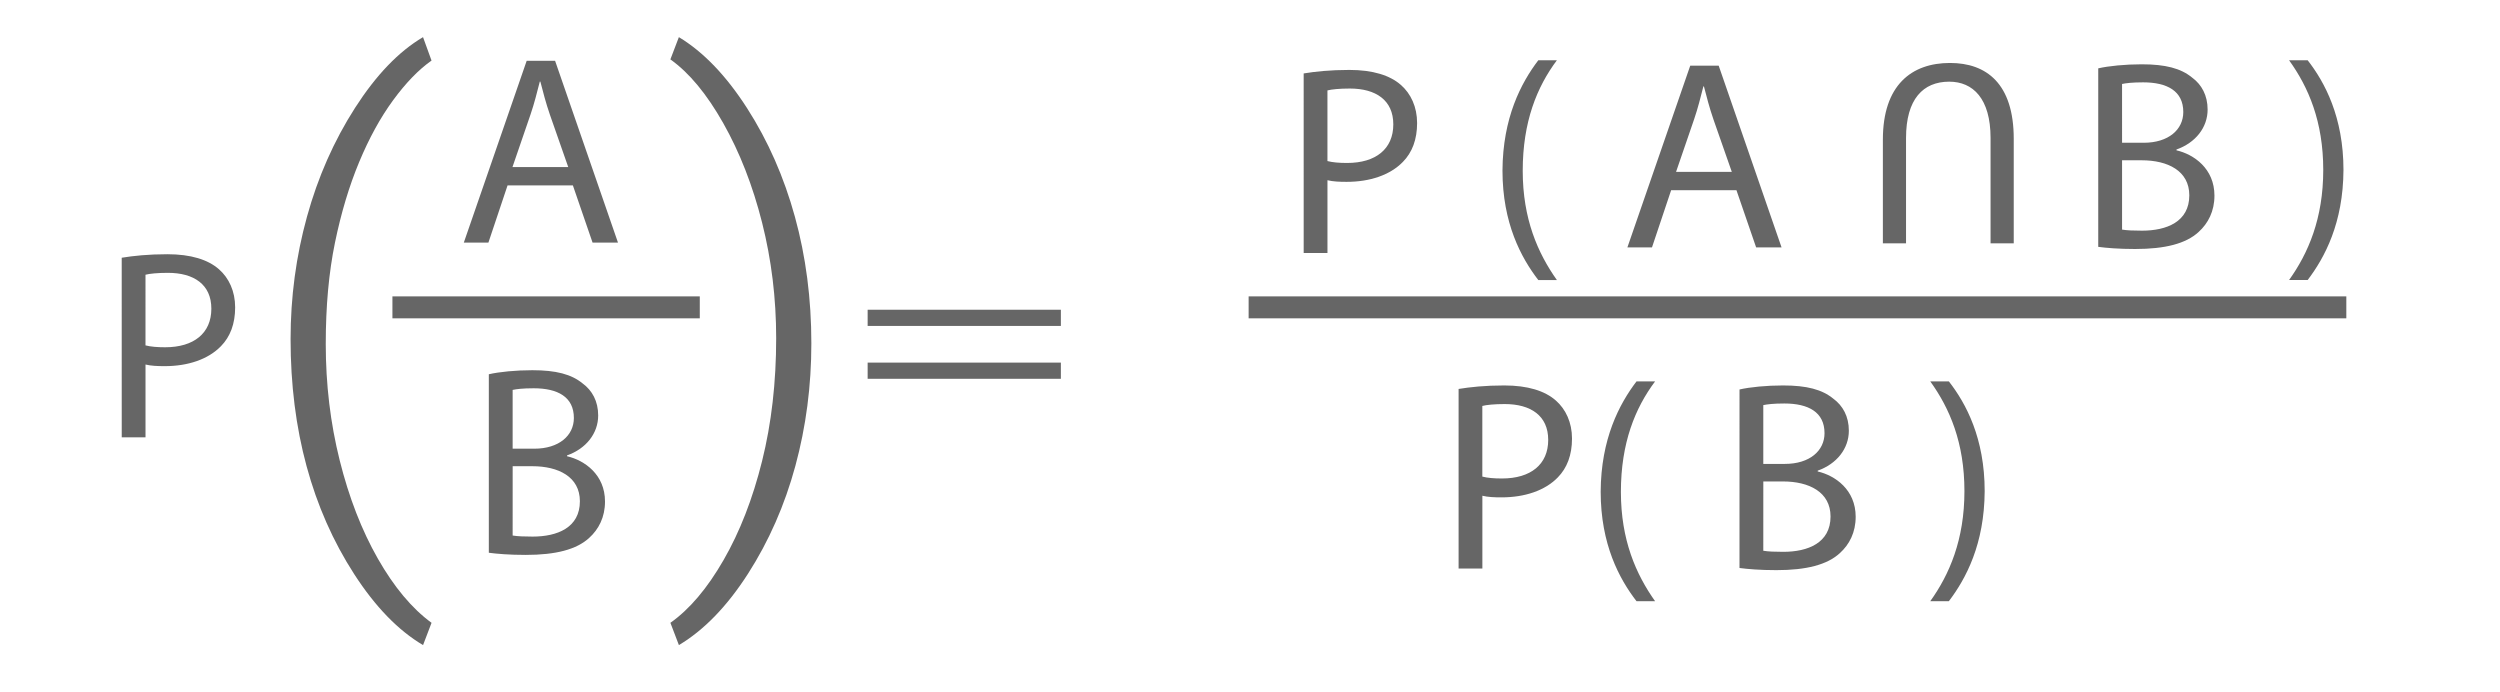
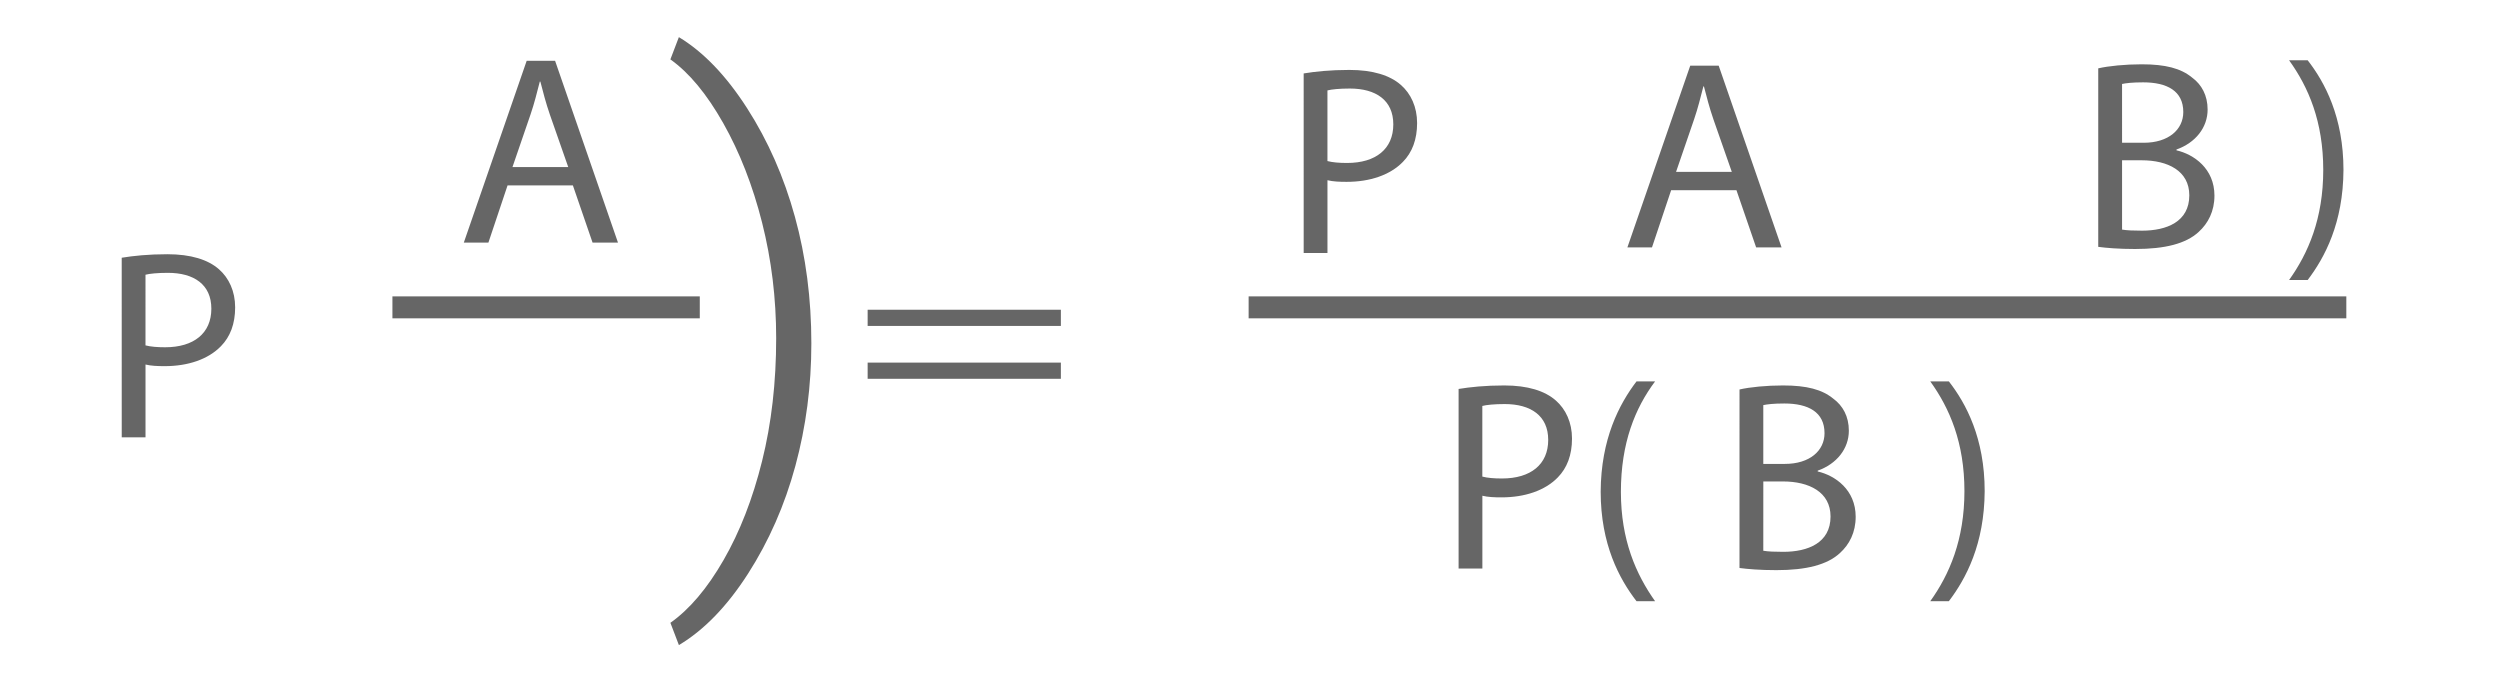
<svg xmlns="http://www.w3.org/2000/svg" version="1.1" id="Layer_1" x="0px" y="0px" width="113.875px" height="31.5px" viewBox="-5.875 0 113.875 31.5" enable-background="new -5.875 0 113.875 31.5" xml:space="preserve">
  <line fill="none" stroke="#666666" stroke-miterlimit="10" x1="12" y1="14" x2="26" y2="14" />
  <g>
    <path fill="#666666" d="M17.244,8.446l-0.872,2.604h-1.12l2.863-8.279h1.295l2.864,8.279h-1.158L20.22,8.446H17.244z M20.008,7.61   l-0.834-2.383c-0.187-0.541-0.312-1.032-0.436-1.511h-0.025c-0.124,0.479-0.249,0.995-0.423,1.499L17.468,7.61H20.008z" />
  </g>
  <g>
-     <path fill="#666666" d="M16.392,17.047c0.473-0.11,1.233-0.184,1.98-0.184c1.083,0,1.78,0.184,2.291,0.602   c0.436,0.319,0.709,0.811,0.709,1.461c0,0.811-0.548,1.511-1.419,1.818v0.037c0.797,0.184,1.73,0.835,1.73,2.063   c0,0.712-0.286,1.265-0.722,1.658c-0.573,0.528-1.52,0.774-2.889,0.774c-0.747,0-1.32-0.049-1.681-0.098v-8.131H16.392z    M17.476,20.438h0.983c1.133,0,1.806-0.602,1.806-1.4c0-0.958-0.735-1.352-1.831-1.352c-0.498,0-0.785,0.037-0.958,0.074V20.438z    M17.476,24.393c0.224,0.037,0.522,0.049,0.909,0.049c1.121,0,2.154-0.405,2.154-1.609c0-1.118-0.983-1.597-2.166-1.597h-0.896   L17.476,24.393L17.476,24.393z" />
-   </g>
+     </g>
  <g>
-     <path fill="#666666" d="M7.361,15.446c0-1.915,0.249-3.774,0.748-5.579c0.498-1.805,1.228-3.456,2.188-4.954   c0.961-1.497,1.993-2.571,3.097-3.221l0.387,1.067c-0.587,0.413-1.17,1.015-1.749,1.805s-1.095,1.73-1.548,2.819   c-0.454,1.089-0.821,2.312-1.101,3.669s-0.42,2.896-0.42,4.618c0,1.835,0.211,3.601,0.634,5.295   c0.423,1.695,1.003,3.19,1.742,4.486c0.739,1.295,1.553,2.268,2.443,2.918l-0.387,1.015c-1.13-0.668-2.176-1.746-3.137-3.234   s-1.684-3.126-2.168-4.914C7.604,19.449,7.361,17.519,7.361,15.446z" />
    <path fill="#666666" d="M31.082,15.644c0,1.932-0.243,3.792-0.728,5.579s-1.204,3.423-2.155,4.907   c-0.953,1.484-2.002,2.569-3.15,3.254l-0.387-1.015c0.872-0.615,1.679-1.568,2.422-2.859s1.328-2.794,1.755-4.512   c0.427-1.717,0.641-3.581,0.641-5.592c0-1.818-0.214-3.572-0.641-5.263c-0.427-1.69-1.017-3.201-1.769-4.532   s-1.555-2.299-2.409-2.905l0.387-1.014c1.121,0.676,2.157,1.757,3.11,3.241c0.952,1.484,1.677,3.131,2.175,4.94   C30.832,11.683,31.082,13.606,31.082,15.644z" />
  </g>
  <g>
    <path fill="#666666" d="M33.646,14.845v-0.737h8.802v0.737C42.448,14.845,33.646,14.845,33.646,14.845z M33.646,17.253v-0.737   h8.802v0.737H33.646z" />
  </g>
  <line fill="none" stroke="#666666" stroke-miterlimit="10" x1="51" y1="14" x2="101" y2="14" />
  <g>
    <g>
      <path fill="#666666" d="M60.562,17.717c0.523-0.086,1.208-0.16,2.08-0.16c1.07,0,1.855,0.246,2.353,0.688    c0.448,0.393,0.735,0.995,0.735,1.732c0,0.749-0.225,1.339-0.647,1.769c-0.585,0.602-1.507,0.909-2.565,0.909    c-0.323,0-0.622-0.012-0.871-0.074v3.316h-1.083v-8.18H60.562z M61.646,21.709c0.236,0.062,0.535,0.086,0.896,0.086    c1.307,0,2.104-0.639,2.104-1.757c0-1.105-0.797-1.633-1.98-1.633c-0.473,0-0.834,0.037-1.021,0.086v3.218H61.646z" />
      <path fill="#666666" d="M69.514,17.373c-0.909,1.216-1.557,2.8-1.557,5.036c0,2.186,0.685,3.746,1.557,4.975h-0.847    c-0.785-1.02-1.631-2.592-1.631-4.987c0.012-2.407,0.847-3.992,1.631-5.023h0.847V17.373z" />
      <path fill="#666666" d="M73.36,17.741c0.473-0.11,1.233-0.184,1.98-0.184c1.083,0,1.78,0.184,2.291,0.602    c0.436,0.319,0.709,0.811,0.709,1.461c0,0.811-0.548,1.511-1.419,1.818v0.037c0.797,0.184,1.73,0.835,1.73,2.063    c0,0.712-0.286,1.265-0.722,1.658c-0.573,0.528-1.52,0.774-2.889,0.774c-0.747,0-1.32-0.049-1.681-0.098L73.36,17.741    L73.36,17.741z M74.443,21.131h0.983c1.133,0,1.806-0.602,1.806-1.4c0-0.958-0.735-1.352-1.831-1.352    c-0.498,0-0.785,0.037-0.958,0.074V21.131z M74.443,25.087c0.224,0.037,0.522,0.049,0.909,0.049c1.121,0,2.154-0.405,2.154-1.609    c0-1.118-0.983-1.597-2.166-1.597h-0.896L74.443,25.087L74.443,25.087z" />
      <path fill="#666666" d="M82.049,27.384c0.872-1.216,1.556-2.801,1.556-5.012s-0.672-3.771-1.556-4.999h0.847    c0.785,1.007,1.631,2.592,1.631,4.999c-0.013,2.408-0.847,3.98-1.631,5.012C82.896,27.384,82.049,27.384,82.049,27.384z" />
    </g>
  </g>
  <g>
    <g>
      <path fill="#666666" d="M53.507,3.345c0.523-0.086,1.208-0.16,2.079-0.16c1.071,0,1.855,0.246,2.354,0.688    c0.448,0.393,0.734,0.995,0.734,1.732c0,0.749-0.224,1.339-0.647,1.769c-0.585,0.602-1.506,0.909-2.564,0.909    c-0.324,0-0.623-0.012-0.872-0.074v3.316h-1.083L53.507,3.345L53.507,3.345z M54.59,7.337c0.237,0.061,0.536,0.086,0.896,0.086    c1.308,0,2.104-0.639,2.104-1.757c0-1.105-0.797-1.633-1.979-1.633c-0.474,0-0.834,0.037-1.021,0.086V7.337z" />
    </g>
    <g>
-       <path fill="#666666" d="M65.041,2.745c-0.909,1.216-1.556,2.8-1.556,5.036c0,2.186,0.685,3.746,1.556,4.975h-0.847    c-0.784-1.02-1.631-2.592-1.631-4.987c0.013-2.407,0.847-3.992,1.631-5.023L65.041,2.745L65.041,2.745z" />
      <path fill="#666666" d="M70.245,8.665l-0.872,2.604h-1.12l2.863-8.279h1.295l2.864,8.279h-1.158l-0.896-2.604H70.245z     M73.009,7.83l-0.834-2.383c-0.187-0.541-0.312-1.032-0.436-1.511h-0.025c-0.124,0.479-0.249,0.995-0.423,1.499L70.469,7.83    H73.009z" />
      <path fill="#666666" d="M89.702,3.113c0.474-0.11,1.232-0.184,1.979-0.184c1.084,0,1.781,0.184,2.291,0.602    c0.436,0.319,0.71,0.811,0.71,1.461c0,0.811-0.548,1.511-1.419,1.818v0.037c0.797,0.184,1.73,0.835,1.73,2.063    c0,0.712-0.287,1.265-0.723,1.658c-0.572,0.528-1.519,0.774-2.889,0.774c-0.747,0-1.319-0.049-1.681-0.098V3.113H89.702z     M90.785,6.503h0.984c1.133,0,1.805-0.602,1.805-1.4c0-0.958-0.734-1.352-1.83-1.352c-0.498,0-0.784,0.037-0.959,0.074V6.503z     M90.785,10.458c0.225,0.037,0.523,0.049,0.909,0.049c1.12,0,2.154-0.405,2.154-1.609c0-1.118-0.983-1.597-2.167-1.597h-0.896    C90.785,7.301,90.785,10.458,90.785,10.458z" />
      <path fill="#666666" d="M98.392,12.755c0.872-1.216,1.557-2.801,1.557-5.012s-0.673-3.771-1.557-4.999h0.847    c0.784,1.007,1.631,2.592,1.631,4.999c-0.012,2.408-0.847,3.98-1.631,5.012H98.392z" />
    </g>
    <g>
      <path fill="#666666" d="M-0.331,11.74c0.523-0.086,1.208-0.16,2.079-0.16c1.071,0,1.855,0.246,2.354,0.688    C4.55,12.661,4.836,13.263,4.836,14c0,0.749-0.224,1.339-0.647,1.769c-0.585,0.602-1.506,0.909-2.564,0.909    c-0.324,0-0.623-0.012-0.872-0.074v3.316H-0.33L-0.331,11.74L-0.331,11.74z M0.752,15.732c0.237,0.061,0.536,0.086,0.896,0.086    c1.308,0,2.104-0.639,2.104-1.757c0-1.105-0.797-1.633-1.979-1.633c-0.474,0-0.834,0.037-1.021,0.086V15.732z" />
    </g>
  </g>
  <g>
-     <path fill="#666666" d="M84.795,11.083V6.286c0-1.799-0.803-2.566-1.883-2.566c-1.188,0-1.967,0.792-1.967,2.566v4.797H79.89V6.358   c0-2.483,1.308-3.49,3.059-3.49c1.655,0,2.902,0.936,2.902,3.454v4.761H84.795z" />
-   </g>
+     </g>
</svg>